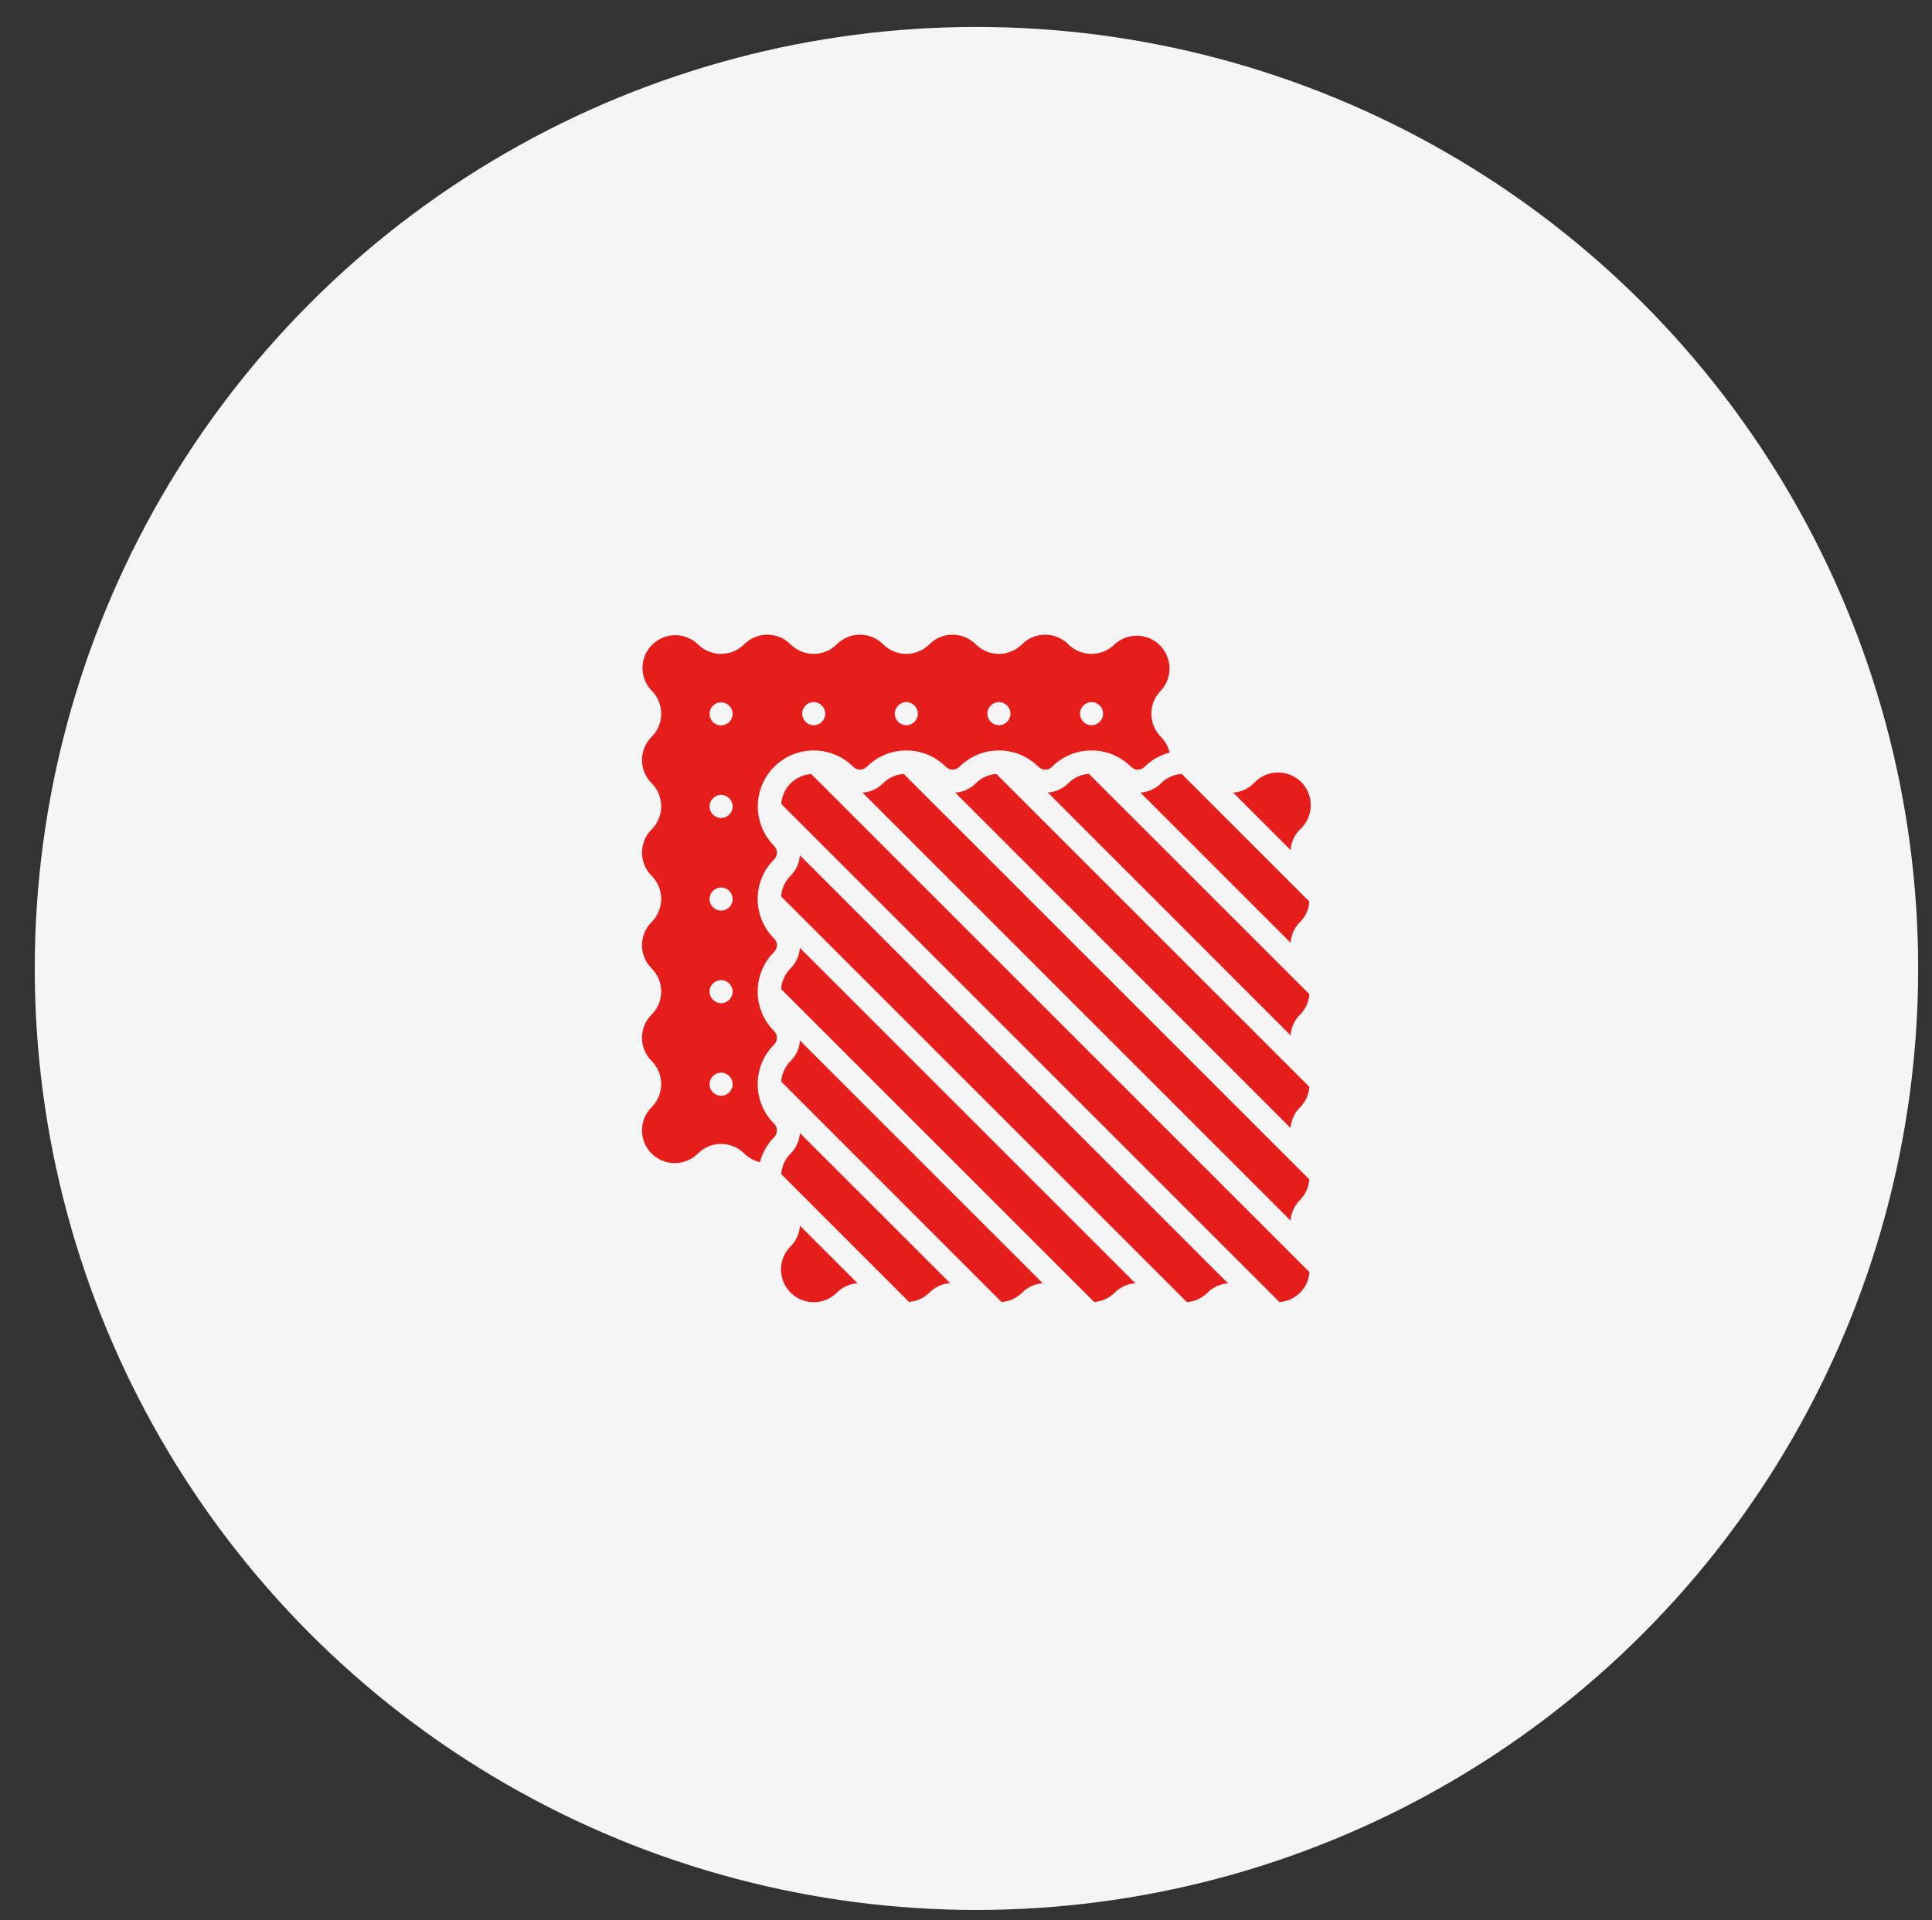
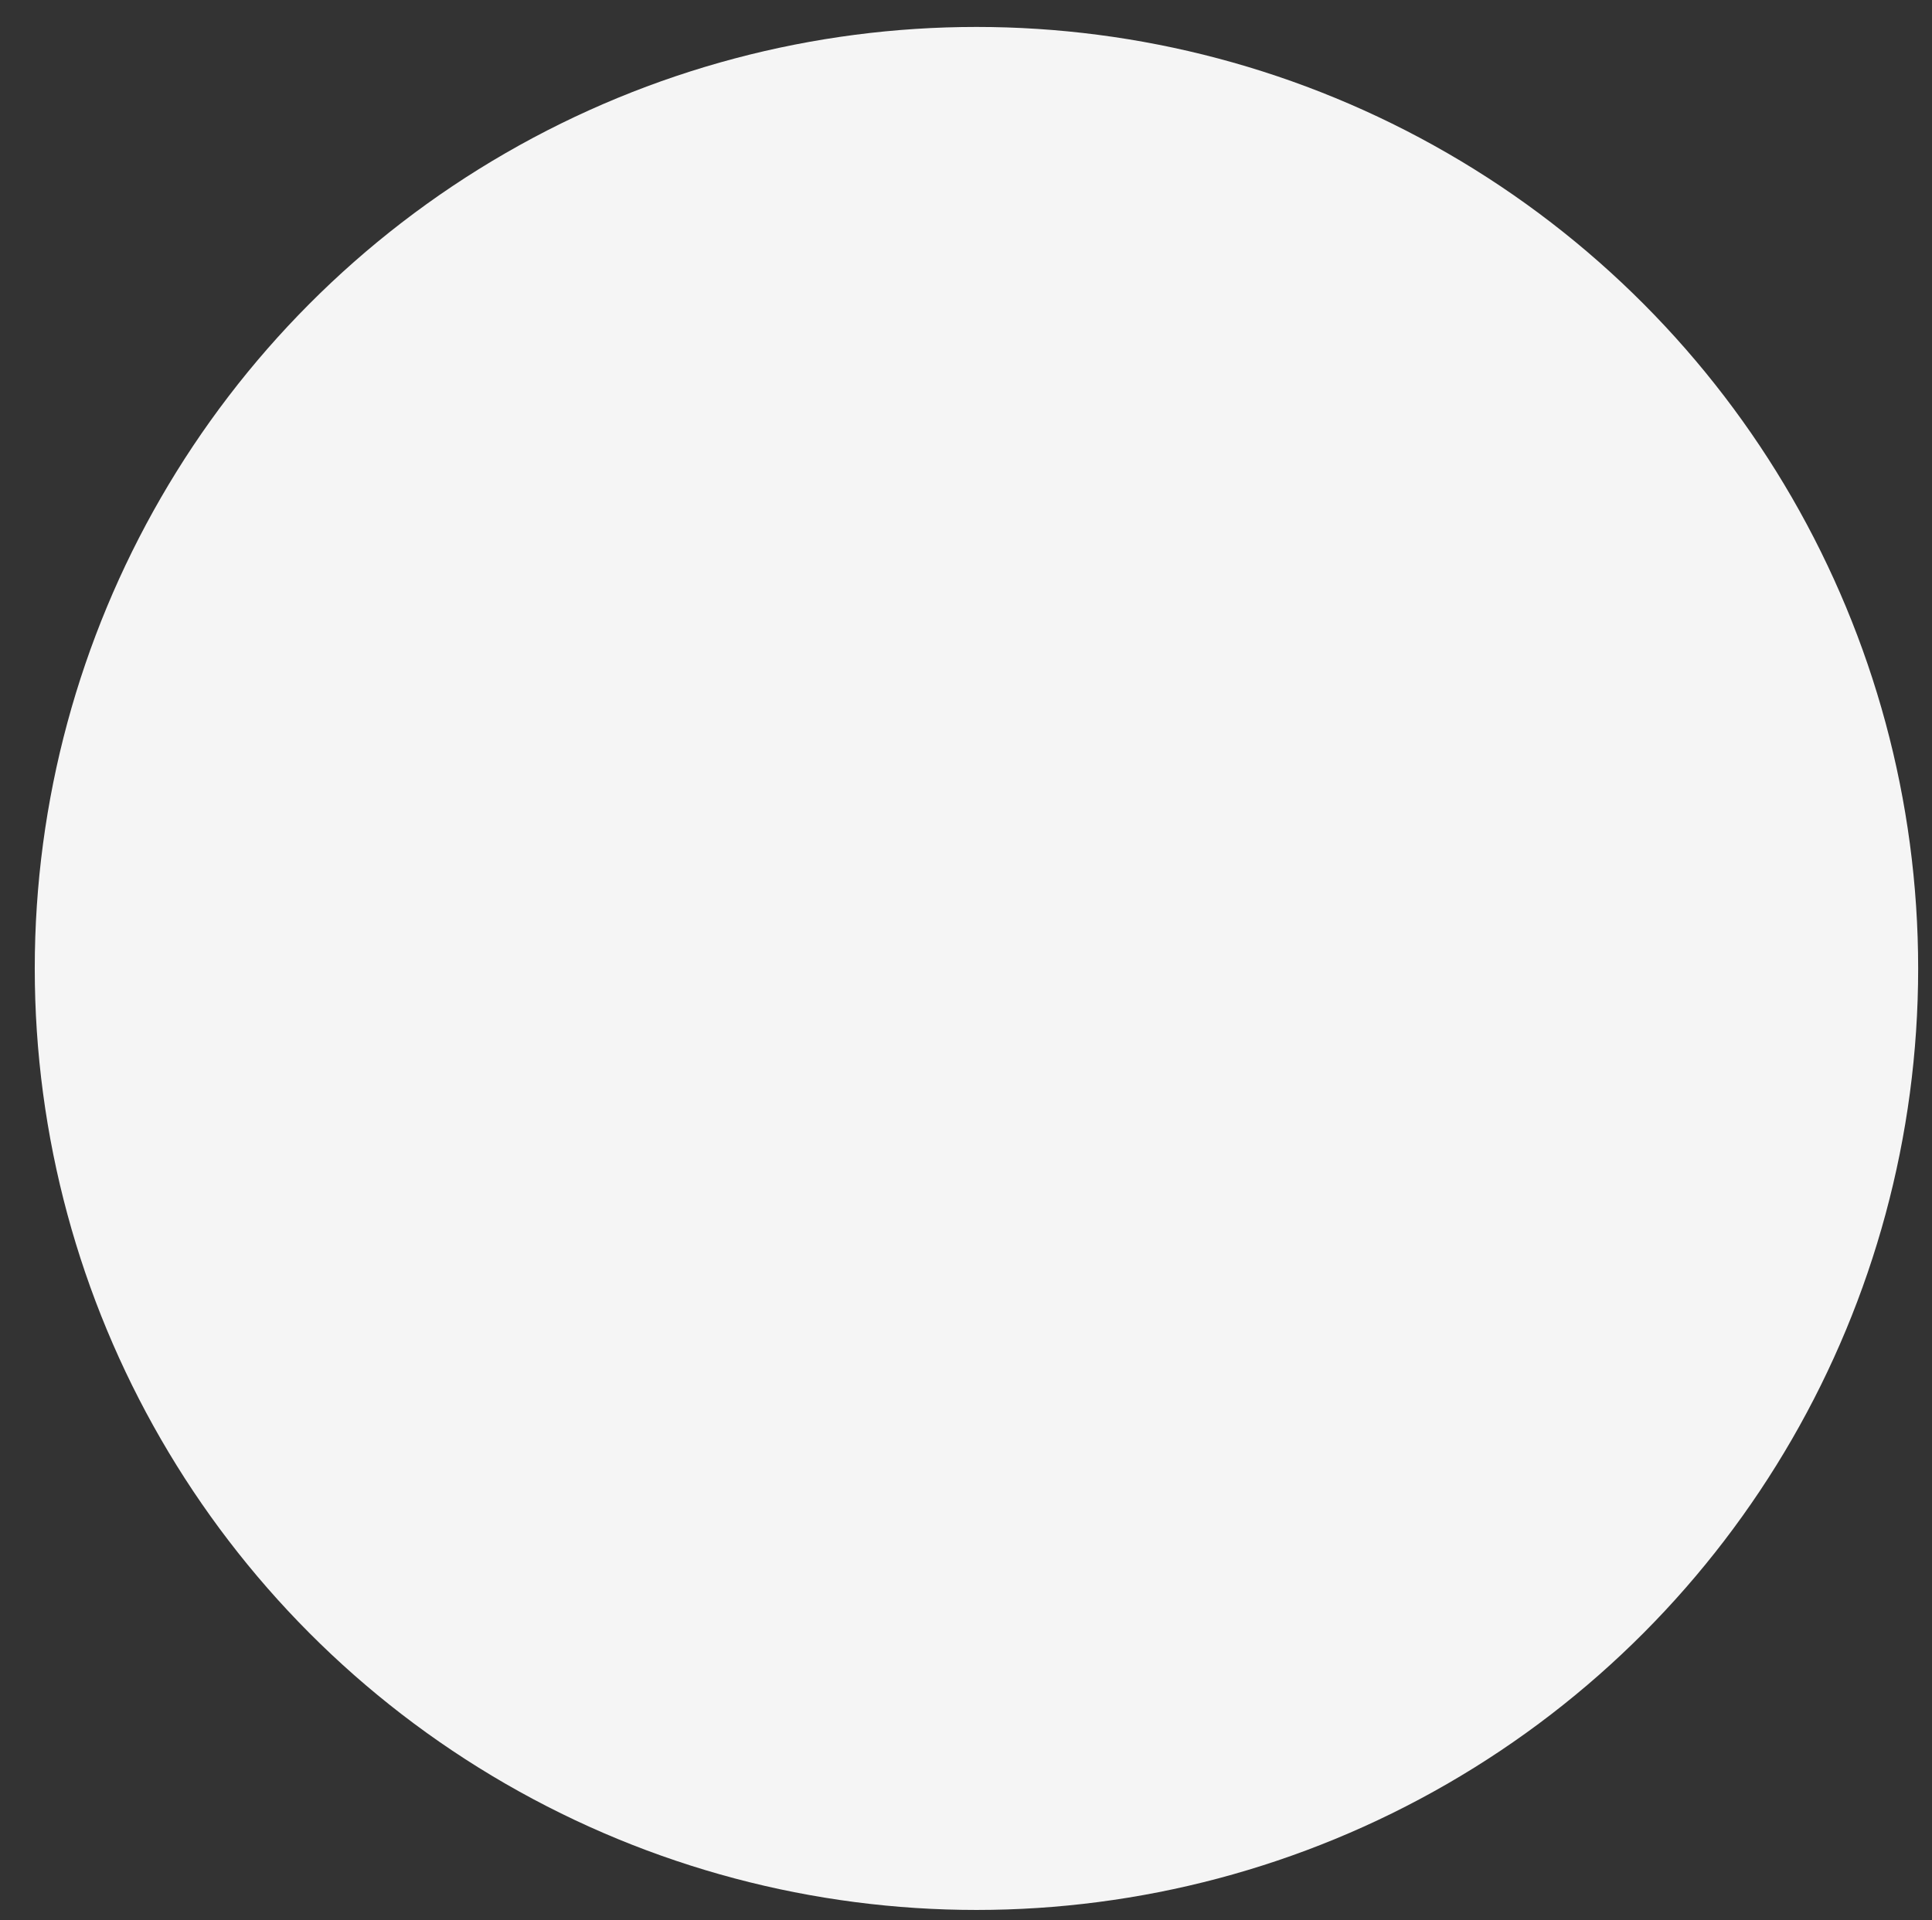
<svg xmlns="http://www.w3.org/2000/svg" viewBox="0 0 185.67 184.56" id="Layer_1">
  <rect x="0" y="0" width="185.67" height="184.56" fill="#333333" stroke="none" />
  <defs>
    <style>.cls-1{fill:#e51e1c;}.cls-2{fill:#f5f5f5;}</style>
  </defs>
  <circle r="90.5" cy="93.09" cx="93.84" class="cls-2" id="Ellipse_129" />
  <g id="_28-Fabric">
-     <path d="M74.4,81.31c-2.1-2.1-2.1-5.5,0-7.6,2.1-2.1,5.5-2.1,7.6,0h0c.36.36.94.36,1.3,0,2.1-2.1,5.5-2.1,7.6,0,0,0,0,0,0,0,.36.36.94.36,1.3,0,2.1-2.1,5.5-2.1,7.6,0,0,0,0,0,0,0,.36.36.94.36,1.3,0,2.1-2.1,5.5-2.1,7.6,0,0,0,0,0,0,0,.36.36.94.36,1.3,0,.67-.66,1.49-1.13,2.4-1.37-.13-.57-.42-1.09-.83-1.51-1.23-1.23-1.23-3.22,0-4.45,0,0,0,0,0,0,1.17-1.28,1.08-3.27-.2-4.45-1.2-1.1-3.04-1.1-4.25,0-1.23,1.23-3.22,1.23-4.45,0,0,0,0,0,0,0-1.23-1.23-3.22-1.23-4.45,0,0,0,0,0,0,0-1.23,1.23-3.22,1.23-4.45,0,0,0,0,0,0,0-1.23-1.23-3.22-1.23-4.45,0,0,0,0,0,0,0-1.23,1.23-3.22,1.23-4.45,0,0,0,0,0,0,0-1.23-1.23-3.22-1.23-4.45,0,0,0,0,0,0,0-1.23,1.23-3.22,1.23-4.45,0,0,0,0,0,0,0-1.23-1.23-3.22-1.23-4.45,0,0,0,0,0,0,0-1.23,1.23-3.22,1.23-4.45,0,0,0,0,0,0,0-1.26-1.2-3.25-1.16-4.45.1-1.17,1.22-1.16,3.14,0,4.35,1.23,1.23,1.23,3.22,0,4.45,0,0,0,0,0,0-1.23,1.23-1.23,3.22,0,4.45h0c1.23,1.23,1.23,3.22,0,4.45,0,0,0,0,0,0-1.23,1.23-1.23,3.22,0,4.45,0,0,0,0,0,0,1.23,1.23,1.23,3.22,0,4.45,0,0,0,0,0,0-1.23,1.23-1.23,3.22,0,4.45,0,0,0,0,0,0,1.23,1.23,1.23,3.22,0,4.45,0,0,0,0,0,0-1.23,1.23-1.23,3.22,0,4.45,0,0,0,0,0,0,1.23,1.23,1.23,3.22,0,4.45,0,0,0,0,0,0-1.23,1.23-1.23,3.22,0,4.45,1.23,1.23,3.22,1.23,4.45,0h0c1.23-1.23,3.22-1.23,4.45,0,0,0,0,0,0,0,.42.41.94.7,1.51.83.24-.91.71-1.73,1.36-2.4.36-.36.36-.94,0-1.3-2.1-2.1-2.1-5.5,0-7.6.36-.36.36-.94,0-1.3-2.1-2.1-2.1-5.5,0-7.6.36-.36.36-.94,0-1.3-2.1-2.1-2.1-5.5,0-7.6.36-.36.36-.94,0-1.3h0ZM104.9,67.49c.61,0,1.11.5,1.11,1.11,0,.61-.5,1.11-1.11,1.11-.61,0-1.11-.5-1.11-1.11h0c0-.61.5-1.11,1.11-1.11ZM96,67.49c.61,0,1.11.5,1.11,1.11,0,.61-.5,1.11-1.11,1.11-.61,0-1.11-.5-1.11-1.11h0c0-.61.5-1.11,1.11-1.11h0ZM87.1,67.49c.61,0,1.11.5,1.11,1.11s-.5,1.11-1.11,1.11c-.61,0-1.11-.5-1.11-1.11,0-.61.5-1.11,1.11-1.11h0ZM78.2,67.49c.61,0,1.11.5,1.11,1.11s-.5,1.11-1.11,1.11c-.61,0-1.11-.5-1.11-1.11,0-.61.49-1.11,1.11-1.11h0ZM69.3,105.33c-.61,0-1.11-.5-1.11-1.11s.5-1.11,1.11-1.11,1.11.5,1.11,1.11h0c0,.61-.5,1.11-1.11,1.11,0,0,0,0,0,0h0ZM69.3,96.43c-.61,0-1.11-.5-1.11-1.11s.5-1.11,1.11-1.11,1.11.5,1.11,1.11h0c0,.61-.5,1.11-1.11,1.11,0,0,0,0,0,0h0ZM69.3,87.53c-.61,0-1.11-.5-1.11-1.11s.5-1.11,1.11-1.11,1.11.5,1.11,1.11c0,.61-.5,1.11-1.12,1.11,0,0,0,0,0,0h0ZM69.3,78.63c-.61,0-1.11-.5-1.11-1.11s.5-1.11,1.11-1.11,1.11.5,1.11,1.11c0,.61-.5,1.11-1.12,1.11,0,0,0,0,0,0h0ZM69.3,69.73c-.61,0-1.11-.5-1.11-1.11s.5-1.11,1.11-1.11,1.11.5,1.11,1.11h0c0,.61-.51,1.11-1.12,1.11h0,0ZM76.88,100.02l23.33,23.33c-.75.05-1.45.37-1.98.9s-1.23.85-1.98.9l-21.17-21.18c.05-.75.37-1.45.9-1.98s.85-1.23.9-1.98h0ZM76.88,91.12l32.23,32.23c-.75.05-1.45.37-1.98.9s-1.23.85-1.98.9l-30.08-30.08c.05-.75.37-1.45.9-1.98s.85-1.23.9-1.98h0ZM77.96,74.4l47.88,47.88c-.1,1.54-1.33,2.77-2.88,2.88l-47.88-47.88c.1-1.54,1.33-2.77,2.88-2.88h0ZM76.88,82.22l41.14,41.14c-.75.05-1.45.37-1.98.9s-1.23.85-1.98.9l-38.99-38.99c.05-.75.37-1.45.9-1.98s.85-1.23.9-1.98h0ZM76.88,108.92l14.43,14.42c-.75.05-1.45.37-1.98.9s-1.23.85-1.98.9l-12.27-12.28c.05-.75.37-1.45.9-1.98.53-.53.84-1.23.9-1.98h0ZM124.04,81.72l-5.53-5.53c.75-.05,1.45-.37,1.98-.9,1.16-1.29,3.15-1.39,4.44-.23,1.29,1.16,1.39,3.15.23,4.44-.07.08-.15.16-.23.23-.53.53-.85,1.23-.9,1.98h0ZM76.88,117.82l5.53,5.53c-.75.05-1.45.37-1.98.9-1.23,1.23-3.22,1.23-4.45,0s-1.23-3.22,0-4.45h0c.53-.53.85-1.23.9-1.98h0ZM113.56,74.39l12.27,12.27c-.05.75-.37,1.45-.9,1.98s-.85,1.23-.9,1.98l-14.43-14.43c.75-.05,1.45-.37,1.98-.9s1.23-.85,1.98-.9h0ZM86.85,74.39l38.98,38.98c-.05.75-.37,1.45-.9,1.98s-.85,1.23-.9,1.98l-41.14-41.14c.75-.05,1.45-.37,1.98-.9.53-.53,1.24-.85,1.98-.9ZM95.75,74.39l30.08,30.08c-.05.75-.37,1.45-.9,1.98s-.85,1.23-.9,1.98l-32.23-32.24c.75-.05,1.45-.37,1.98-.9s1.23-.85,1.98-.9h0ZM104.65,74.39l21.18,21.17c-.05.75-.37,1.45-.9,1.98s-.85,1.23-.9,1.98l-23.33-23.34c.75-.05,1.45-.37,1.98-.9s1.23-.85,1.98-.9h0Z" class="cls-1" id="Path_1710" />
-   </g>
+     </g>
</svg>